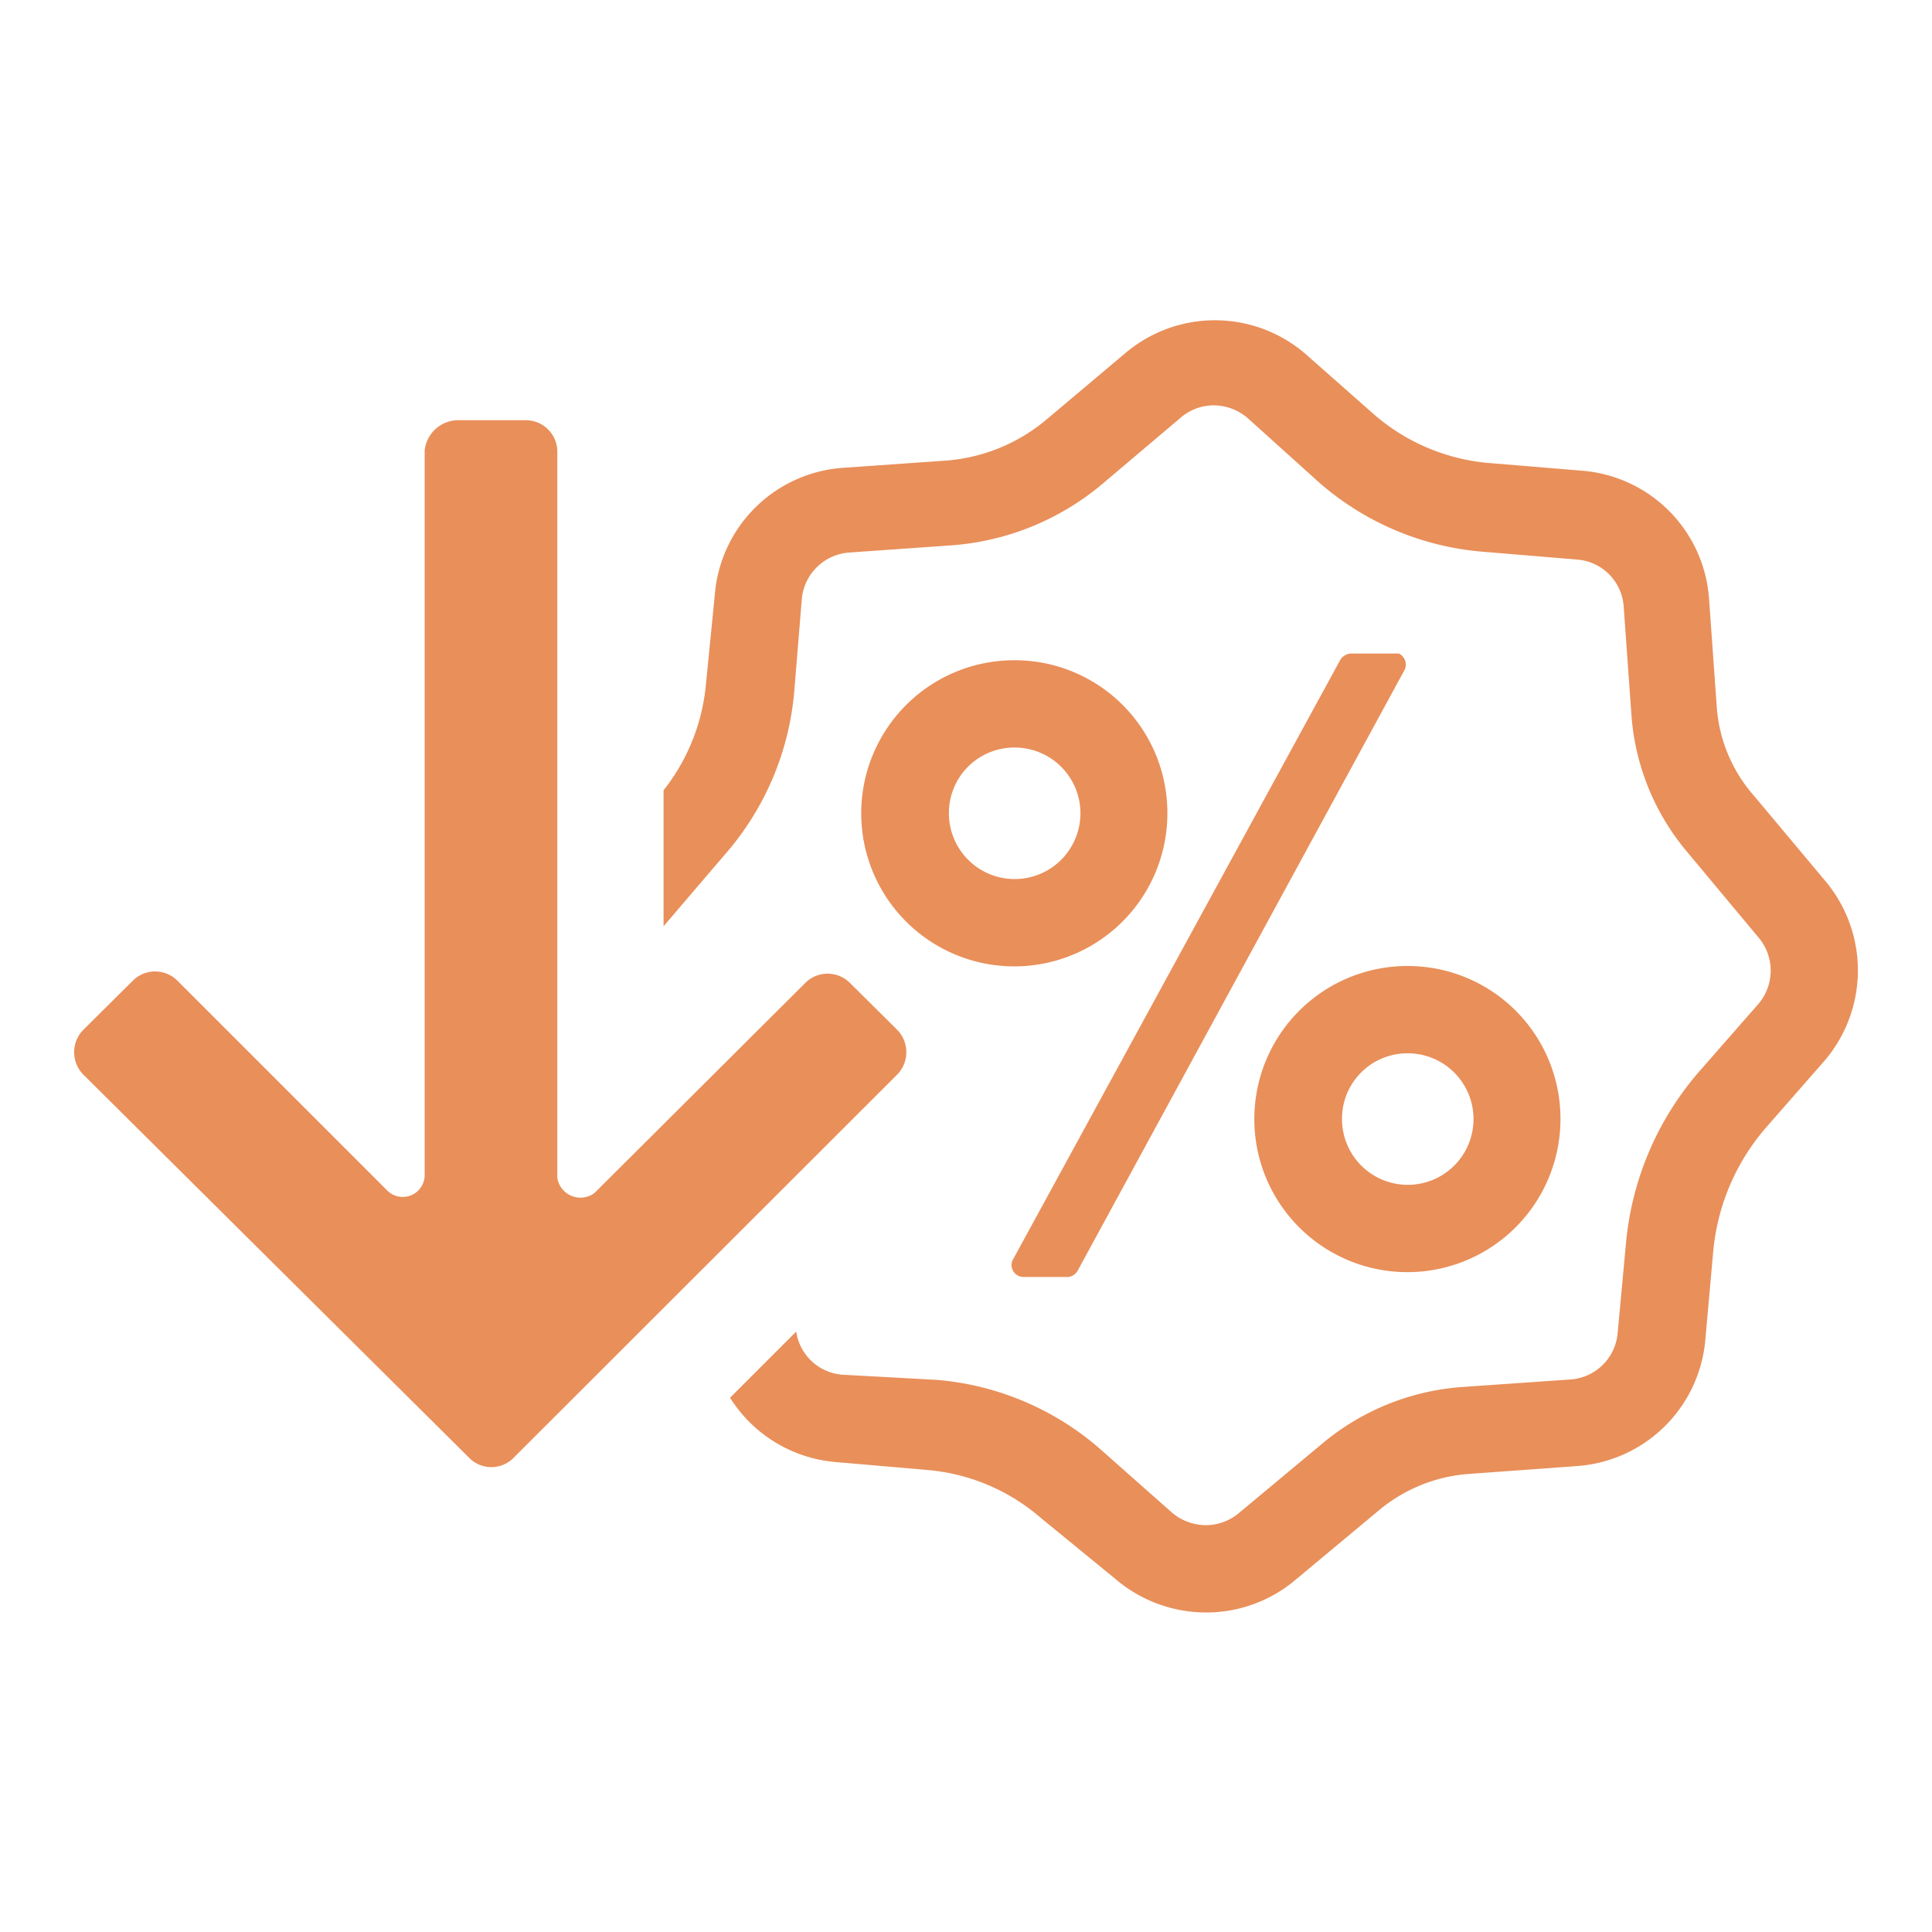
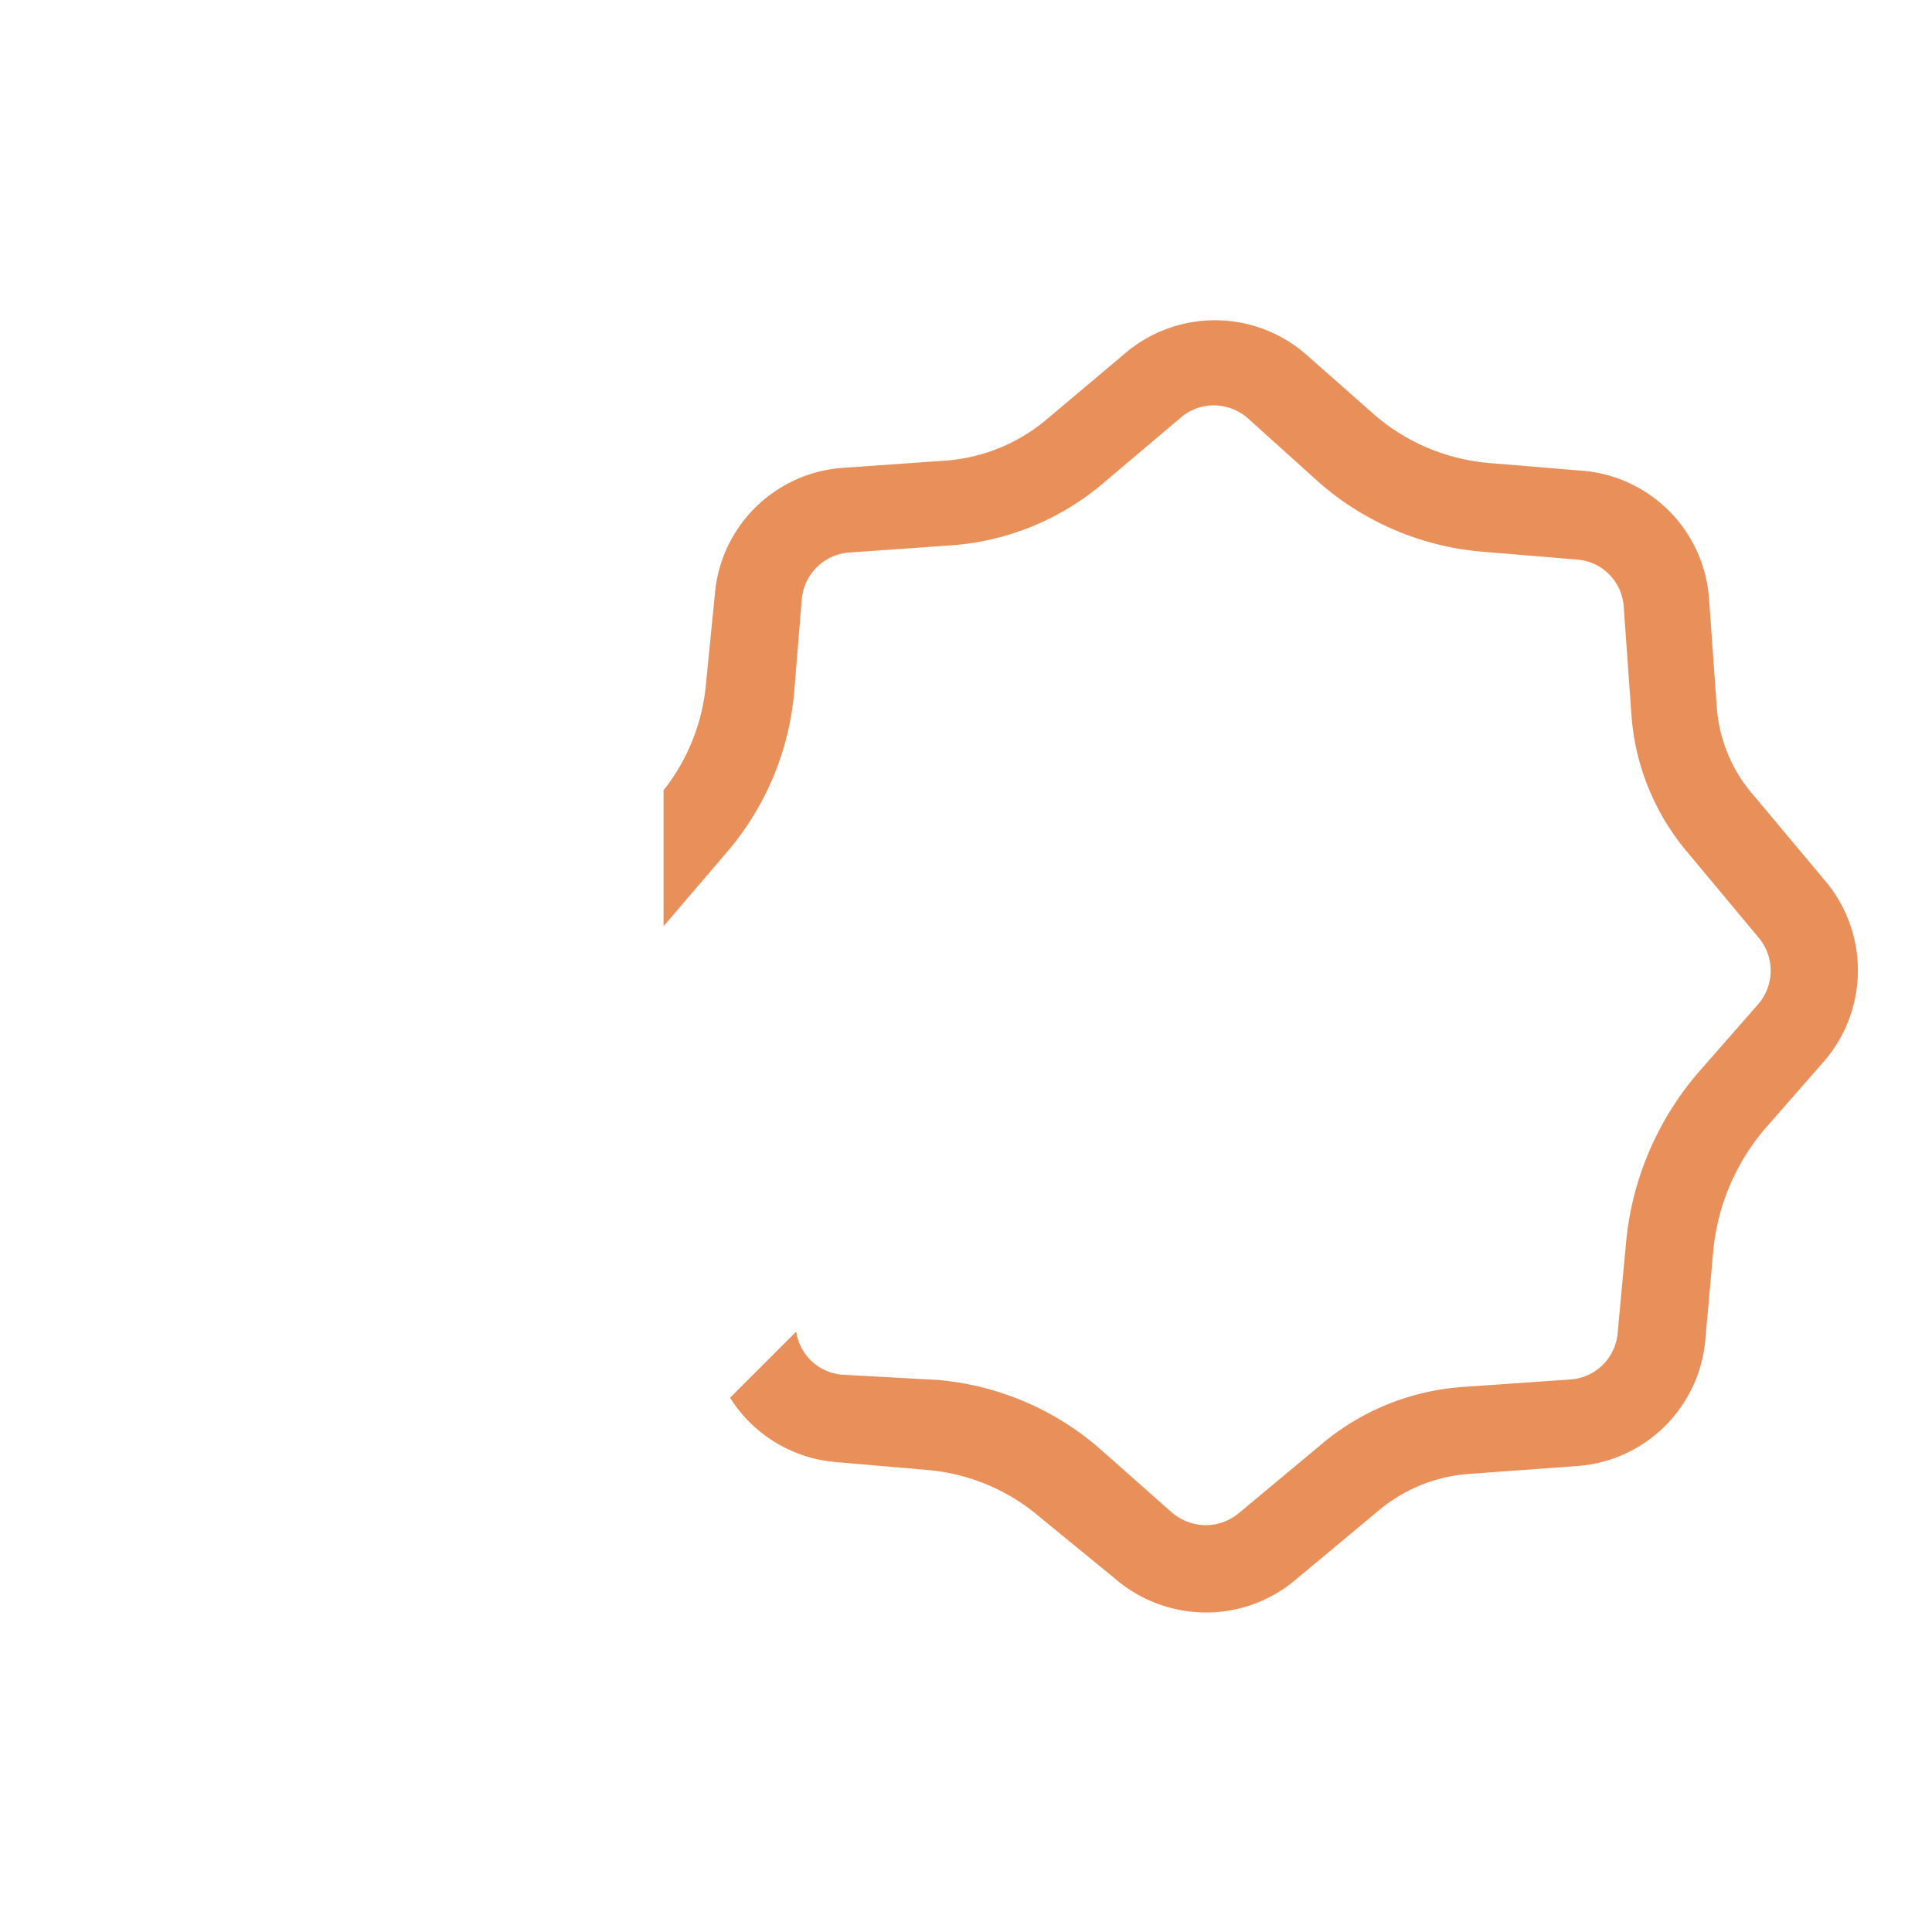
<svg xmlns="http://www.w3.org/2000/svg" viewBox="0 0 52 52" height="64px" width="64px" fill="#E98F5A">
  <g stroke-width="0" id="SVGRepo_bgCarrier" />
  <g stroke-linejoin="round" stroke-linecap="round" id="SVGRepo_tracerCarrier" />
  <g id="SVGRepo_iconCarrier">
-     <path d="M29,34.21a.33.33,0,0,1-.25.16H27.55a.32.32,0,0,1-.28-.16.31.31,0,0,1,0-.32l8.81-16.14a.37.37,0,0,1,.26-.16h1.31a.33.33,0,0,1,.16.43h0Z" />
-     <path d="M37.88,28.35a1.77,1.77,0,1,1-1.76,1.76,1.76,1.76,0,0,1,1.76-1.76m0-2.35A4.12,4.12,0,1,0,42,30.11,4.11,4.11,0,0,0,37.88,26Z" />
    <path d="M49.11,23.69l-1.9-2.27a4.05,4.05,0,0,1-1-2.35l-.21-2.94a3.72,3.72,0,0,0-3.41-3.46l-2.54-.21a5.42,5.42,0,0,1-3.05-1.29L35.13,9.52a3.73,3.73,0,0,0-4.86,0l-2.09,1.76a4.76,4.76,0,0,1-2.76,1.12l-2.71.19A3.72,3.72,0,0,0,19.24,16L19,18.42a5.38,5.38,0,0,1-1.14,2.85v3.66L19.51,23a7.65,7.65,0,0,0,1.87-4.42l.2-2.45a1.38,1.38,0,0,1,1.3-1.26l2.7-.19A7.11,7.11,0,0,0,29.7,13l2.08-1.76a1.37,1.37,0,0,1,.89-.33,1.41,1.41,0,0,1,.93.36L35.52,13a7.63,7.63,0,0,0,4.39,1.85l2.53.21A1.36,1.36,0,0,1,43.7,16.3l.21,2.94a6.43,6.43,0,0,0,1.5,3.69l1.91,2.29a1.38,1.38,0,0,1,0,1.81l-1.56,1.78a8.18,8.18,0,0,0-2,4.69l-.22,2.37a1.37,1.37,0,0,1-1.29,1.26l-2.88.2a6.6,6.6,0,0,0-3.8,1.54l-2.22,1.85a1.39,1.39,0,0,1-.9.33,1.42,1.42,0,0,1-.92-.35L29.61,39a7.64,7.64,0,0,0-4.39-1.86L22.67,37a1.36,1.36,0,0,1-1.24-1.16l-1.78,1.78a3.72,3.72,0,0,0,2.83,1.73l2.54.22a5.36,5.36,0,0,1,3,1.29L30,42.48a3.76,3.76,0,0,0,2.46.92,3.72,3.72,0,0,0,2.41-.88l2.22-1.85a4.26,4.26,0,0,1,2.46-1l2.88-.21a3.73,3.73,0,0,0,3.47-3.41l.21-2.35a5.91,5.91,0,0,1,1.43-3.36l1.55-1.77A3.74,3.74,0,0,0,49.11,23.69Z" />
-     <path d="M11.43,12.13V31.64a.59.59,0,0,1-1,.41L4.79,26.41a.85.85,0,0,0-1.23,0L2.26,27.7a.86.86,0,0,0,0,1.24L12.61,39.22a.84.84,0,0,0,1.23,0L24.13,28.94a.86.86,0,0,0,0-1.24l-1.24-1.23a.85.85,0,0,0-1.23,0L16,32.11A.63.63,0,0,1,15,31.7V12.19a.85.85,0,0,0-.82-.88H12.37A.91.91,0,0,0,11.43,12.13Z" />
-     <path d="M27.3,20.12a1.77,1.77,0,1,1-1.76,1.77,1.76,1.76,0,0,1,1.76-1.77m0-2.35a4.12,4.12,0,1,0,4.12,4.12,4.11,4.11,0,0,0-4.12-4.12Z" />
  </g>
</svg>